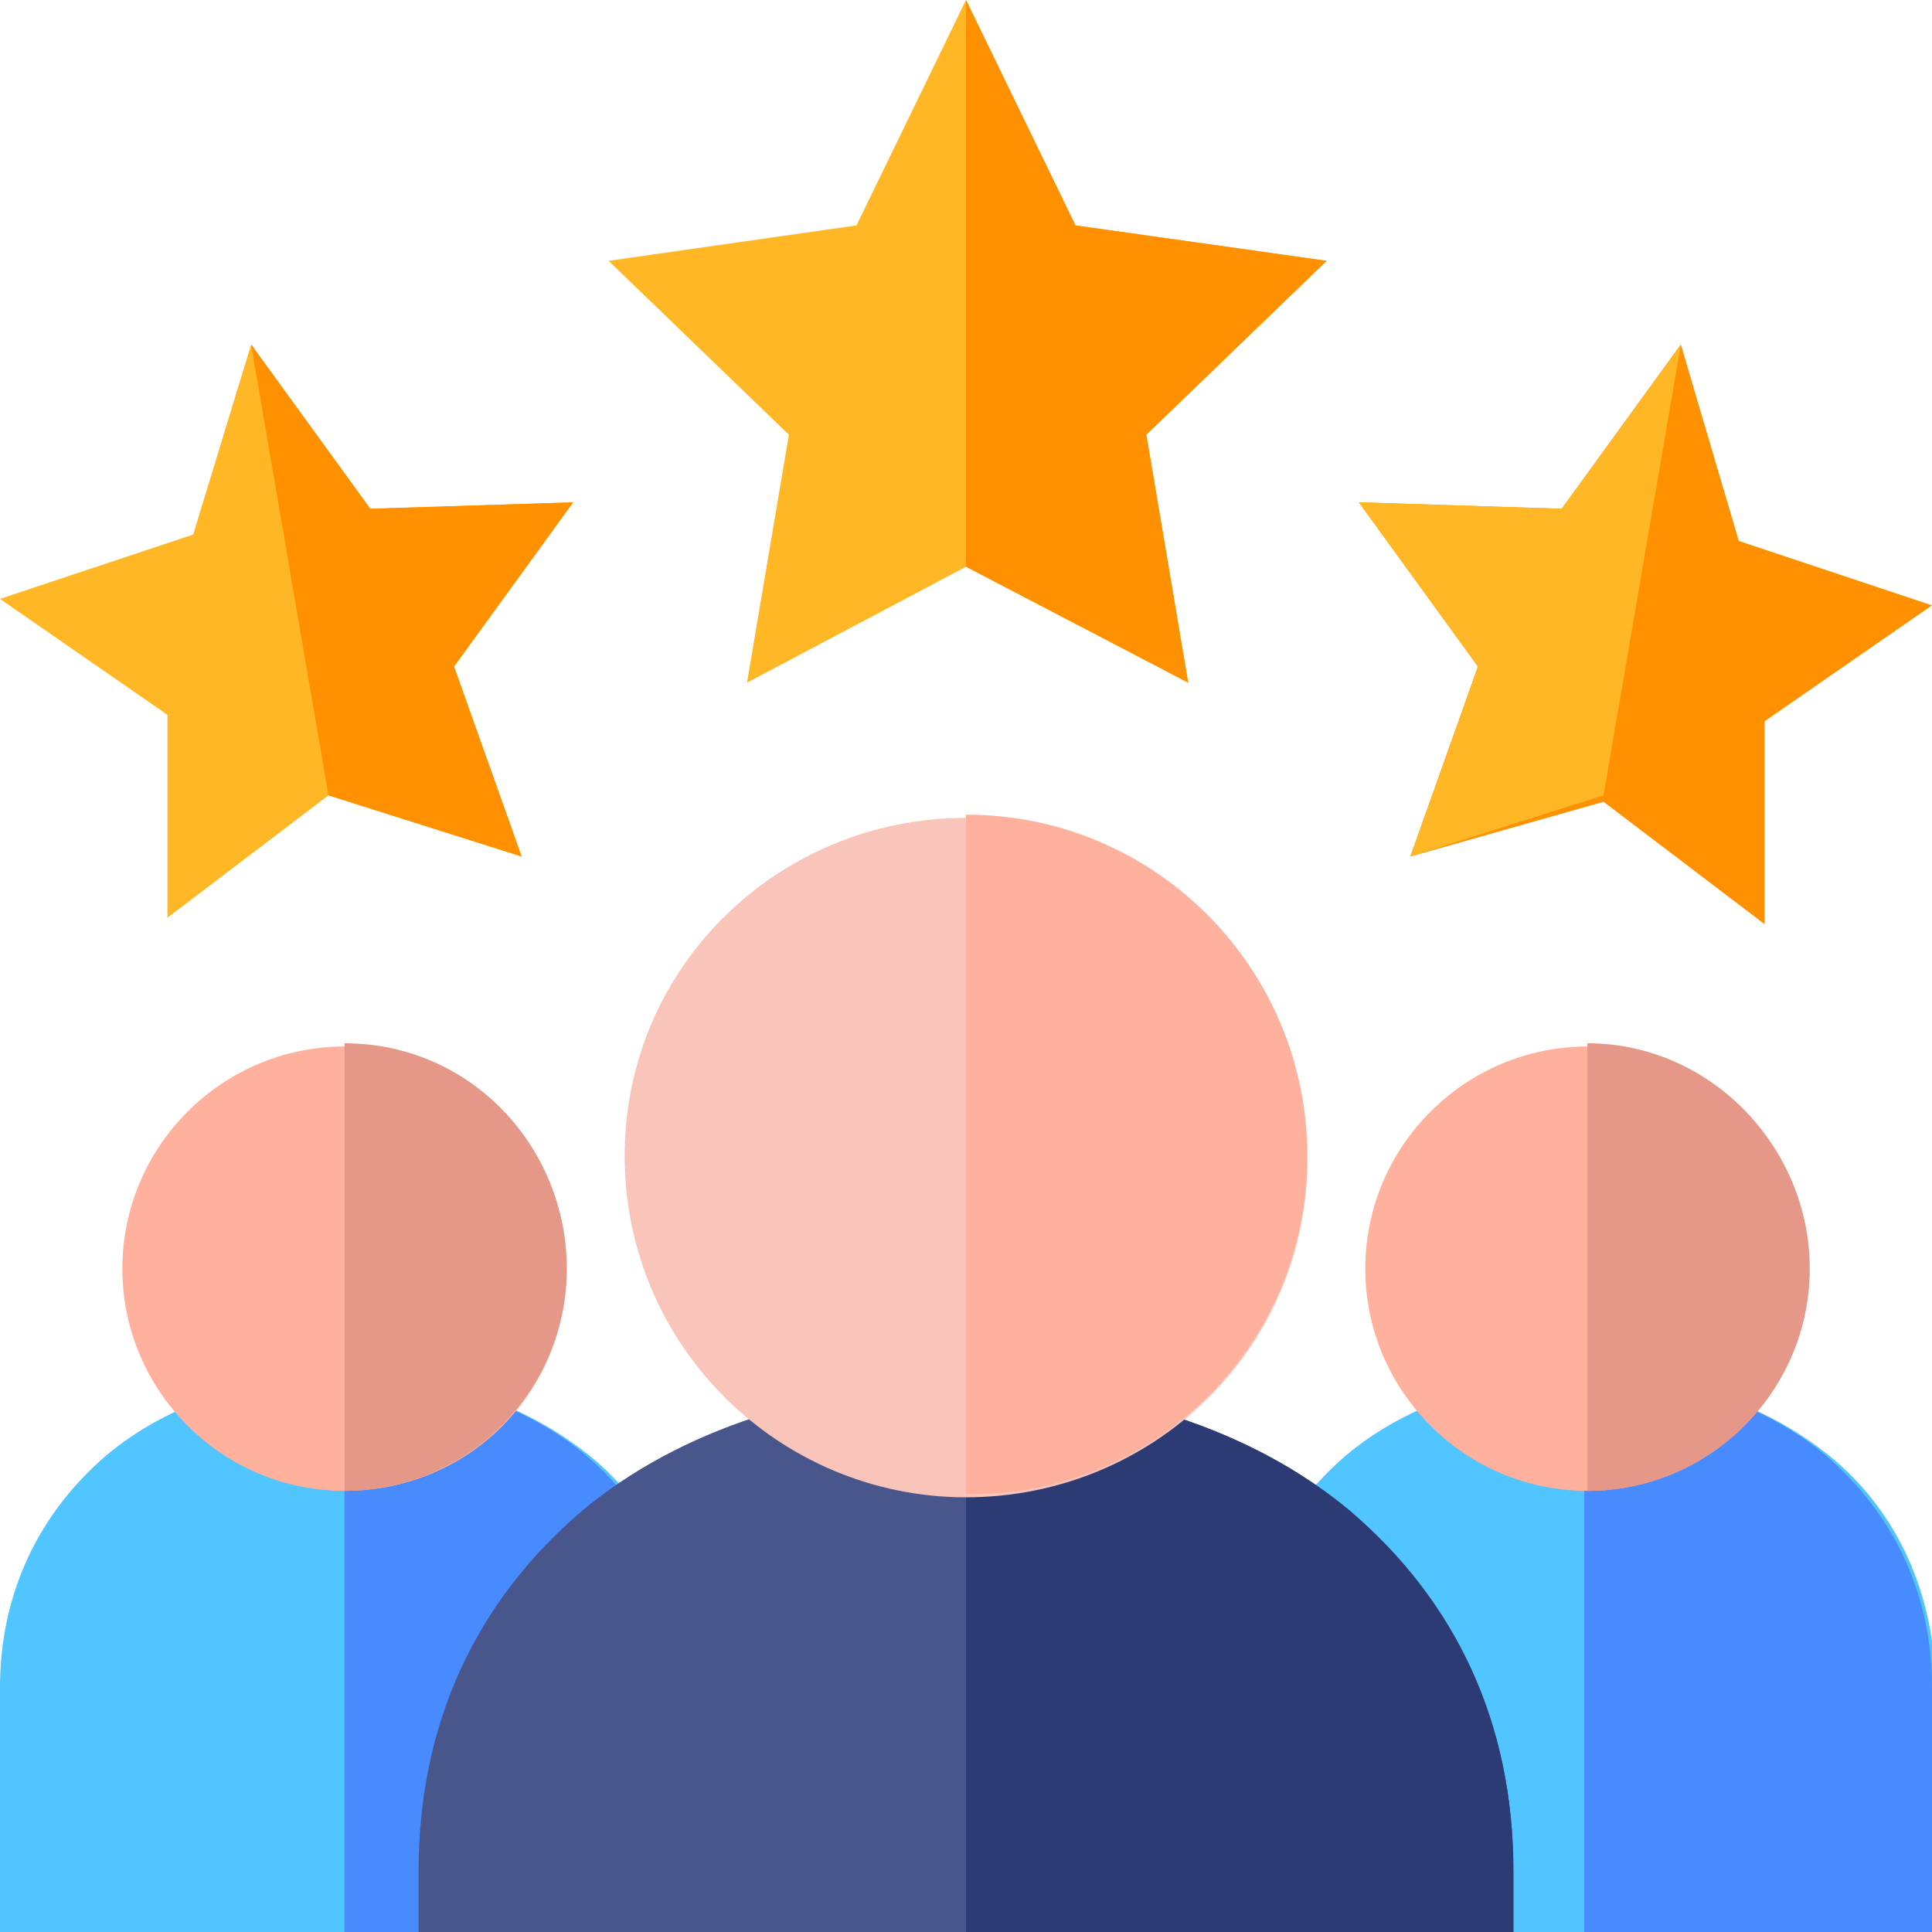
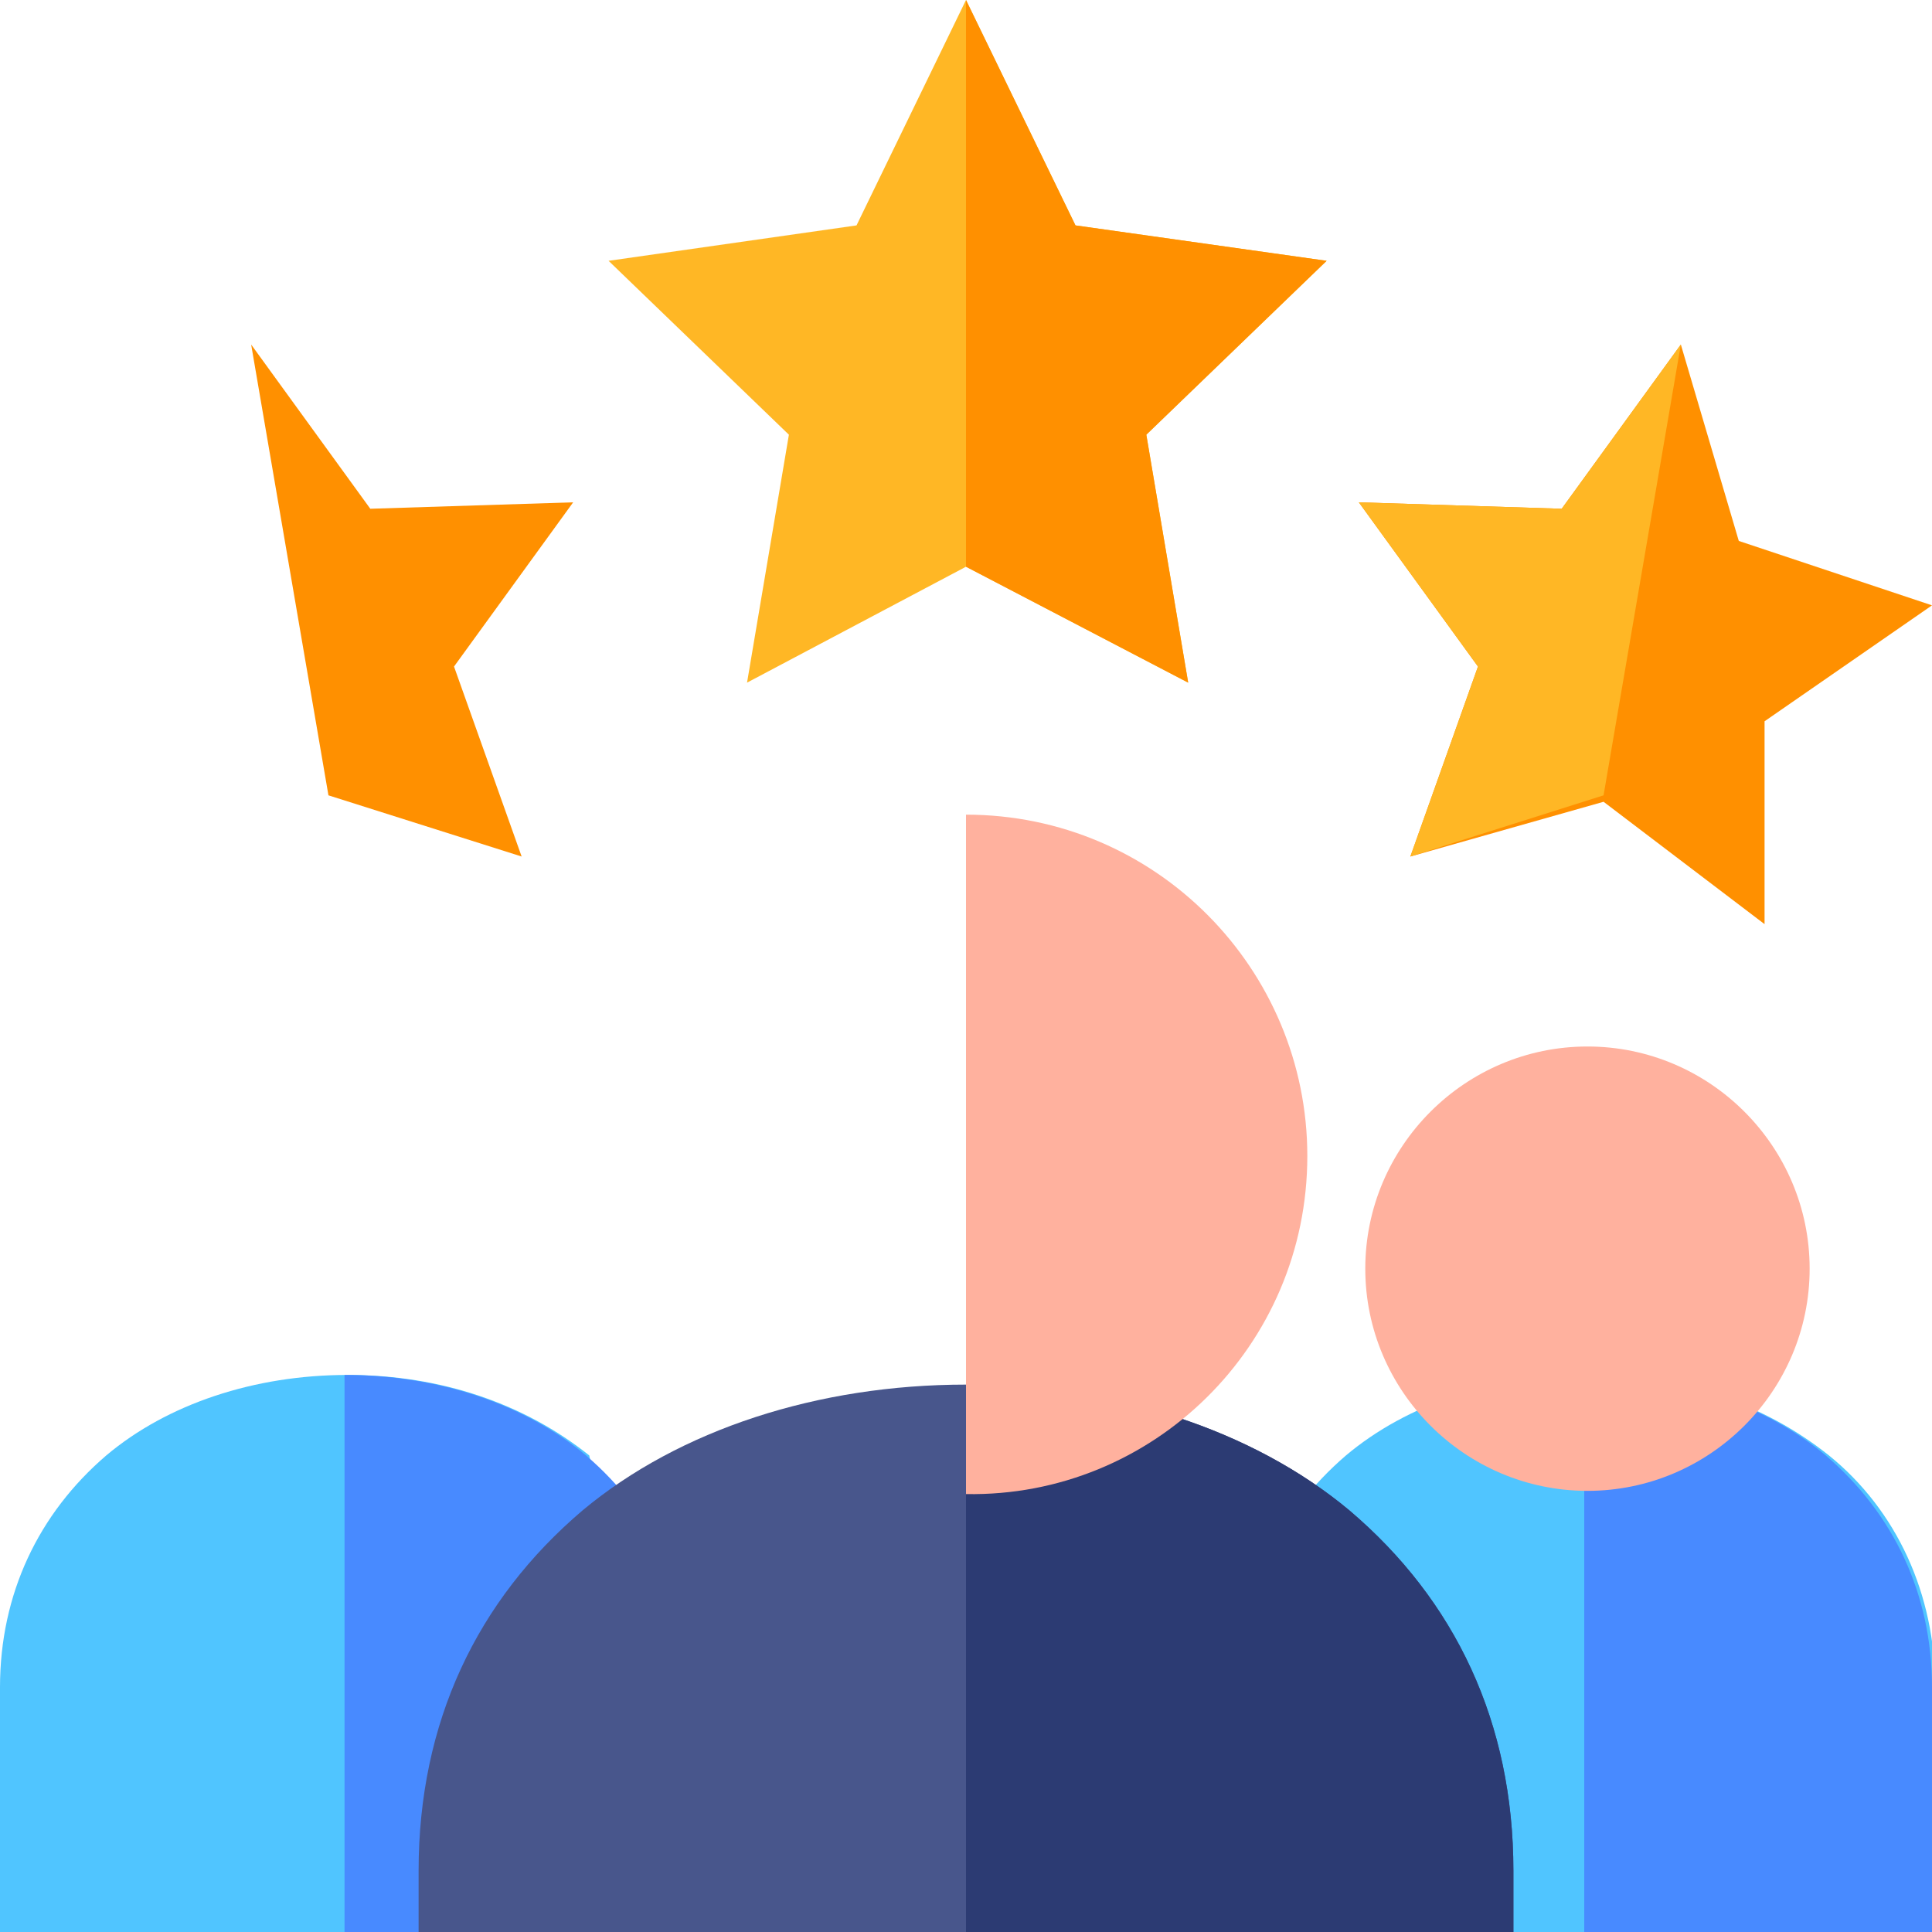
<svg xmlns="http://www.w3.org/2000/svg" version="1.1" id="Capa_1" x="0px" y="0px" width="60px" height="60px" viewBox="0 0 60 60" style="enable-background:new 0 0 60 60;" xml:space="preserve">
  <style type="text/css">
	.st0{fill:#50C5FF;}
	.st1{fill:#488AFF;}
	.st2{fill:#FFB19E;}
	.st3{fill:#E59788;}
	.st4{fill:#FFB725;}
	.st5{fill:#FF9000;}
	.st6{fill:#48568C;}
	.st7{fill:#2C3B73;}
	.st8{fill:#F9C4B9;}
</style>
  <g>
-     <path class="st0" d="M21.5,60H0v-7.6c0-2.9,1.2-5.4,3.3-7.2c1.9-1.6,4.6-2.5,7.5-2.5c2.9,0,5.5,0.9,7.5,2.5   c2.1,1.7,3.3,4.3,3.3,7.2L21.5,60L21.5,60z" />
+     <path class="st0" d="M21.5,60H0v-7.6c0-2.9,1.2-5.4,3.3-7.2c1.9-1.6,4.6-2.5,7.5-2.5c2.9,0,5.5,0.9,7.5,2.5   L21.5,60L21.5,60z" />
    <path class="st1" d="M21.5,52.4c0-2.9-1.2-5.4-3.3-7.2c-1.9-1.6-4.6-2.5-7.5-2.5V60h10.7L21.5,52.4L21.5,52.4z" />
-     <path class="st2" d="M10.7,46.3c-3.8,0-6.9-3.1-6.9-6.9s3.1-6.9,6.9-6.9c3.8,0,6.9,3.1,6.9,6.9S14.6,46.3,10.7,46.3z" />
-     <path class="st3" d="M10.7,32.4v13.9c3.8,0,6.9-3.1,6.9-6.9S14.6,32.4,10.7,32.4L10.7,32.4z" />
    <path class="st0" d="M60,60H38.5v-7.6c0-2.9,1.2-5.4,3.3-7.2c1.9-1.6,4.6-2.5,7.5-2.5c2.9,0,5.5,0.9,7.5,2.5   c2.1,1.7,3.3,4.3,3.3,7.2V60z" />
    <path class="st1" d="M60,52.4c0-2.9-1.2-5.4-3.3-7.2c-1.9-1.6-4.6-2.5-7.5-2.5V60H60V52.4z" />
    <path class="st2" d="M49.3,46.3c-3.8,0-6.9-3.1-6.9-6.9s3.1-6.9,6.9-6.9c3.8,0,6.9,3.1,6.9,6.9S53.1,46.3,49.3,46.3z" />
-     <path class="st3" d="M49.3,32.4v13.9c3.8,0,6.9-3.1,6.9-6.9S53.1,32.4,49.3,32.4L49.3,32.4z" />
    <path class="st4" d="M30,17.6l6.9,3.6l-1.3-7.7l5.6-5.4L33.4,7L30,0l-3.4,7l-7.7,1.1l5.6,5.4l-1.3,7.7L30,17.6z" />
    <path class="st5" d="M41.2,8.1L33.4,7L30,0v17.6l6.9,3.6l-1.3-7.7L41.2,8.1z" />
    <path class="st6" d="M47,60H13v-1.9c0-4.6,1.8-8.4,5.1-11.2C21.1,44.4,25.4,43,30,43c4.6,0,8.9,1.4,11.9,3.9   c3.3,2.8,5.1,6.6,5.1,11.2V60z" />
    <path class="st7" d="M47,58.1c0-4.6-1.8-8.4-5.1-11.2C38.9,44.4,34.6,43,30,43v17h17L47,58.1z" />
-     <path class="st8" d="M30,46.5c-5.8,0-10.6-4.7-10.6-10.6S24.2,25.4,30,25.4c5.8,0,10.6,4.7,10.6,10.6S35.8,46.5,30,46.5L30,46.5z" />
    <path class="st2" d="M40.6,35.9c0-5.8-4.7-10.6-10.6-10.6v21.1C35.8,46.5,40.6,41.8,40.6,35.9z" />
-     <path class="st4" d="M16.2,26.6l-2.1-5.9l3.7-5.1l-6.3,0.2l-3.7-5.1L6,16.6l-6,2l5.2,3.6l0,6.3l5-3.8L16.2,26.6z" />
    <path class="st5" d="M16.2,26.6l-2.1-5.9l3.7-5.1l-6.3,0.2l-3.7-5.1l2.4,14L16.2,26.6z" />
    <path class="st5" d="M43.8,26.6l2.1-5.9l-3.7-5.1l6.3,0.2l3.7-5.1l1.8,6.1l6,2l-5.2,3.6l0,6.3l-5-3.8L43.8,26.6z" />
    <path class="st4" d="M43.8,26.6l2.1-5.9l-3.7-5.1l6.3,0.2l3.7-5.1l-2.4,14L43.8,26.6z" />
  </g>
</svg>